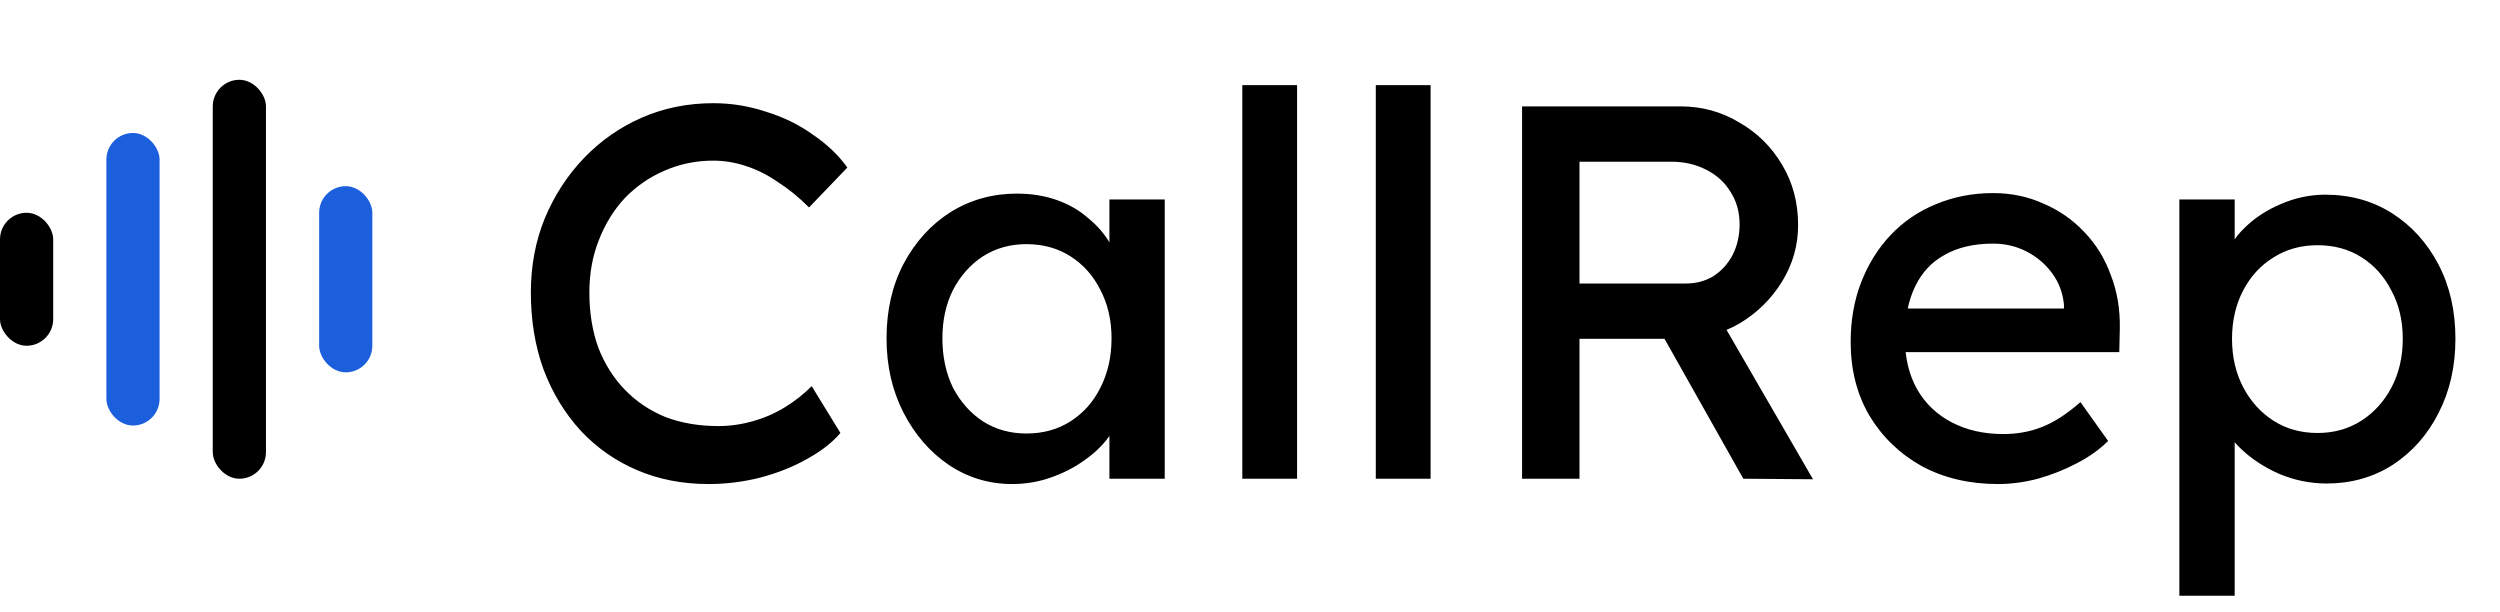
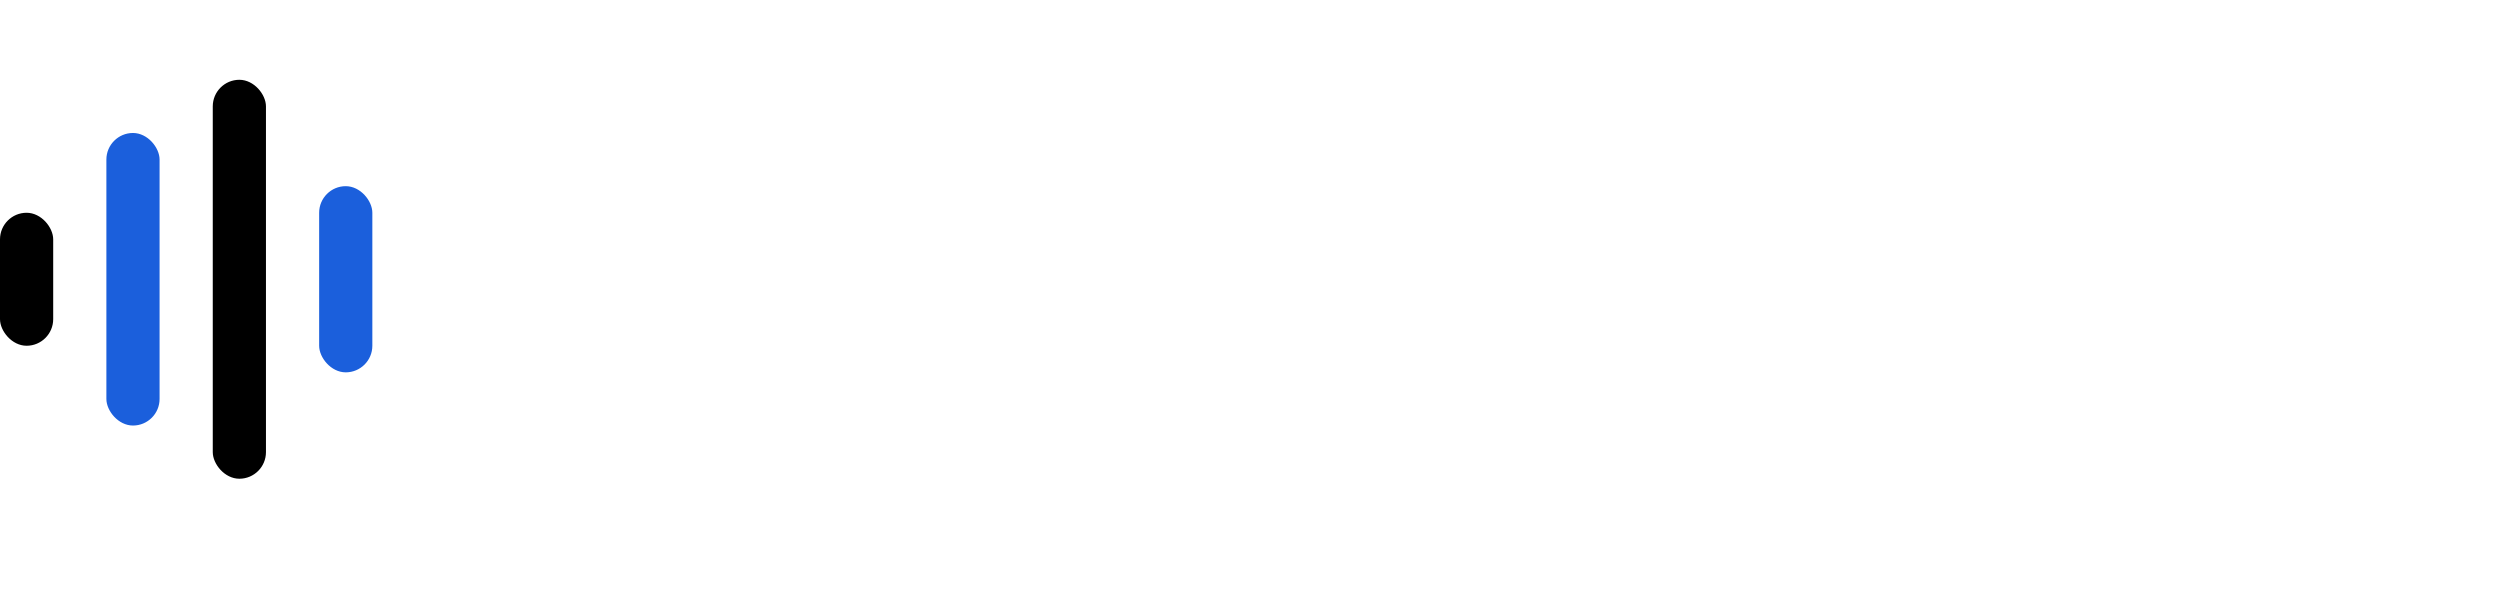
<svg xmlns="http://www.w3.org/2000/svg" width="94" height="23" viewBox="0 0 94 23" fill="none">
-   <path d="M26.64 18.2C25.667 18.2 24.773 18.027 23.96 17.68C23.147 17.333 22.44 16.84 21.84 16.2C21.24 15.547 20.773 14.78 20.44 13.9C20.12 13.02 19.96 12.053 19.96 11C19.96 10 20.133 9.073 20.48 8.22C20.84 7.353 21.333 6.593 21.96 5.94C22.587 5.287 23.313 4.78 24.14 4.42C24.967 4.06 25.86 3.88 26.82 3.88C27.5 3.88 28.16 3.987 28.8 4.2C29.453 4.4 30.04 4.687 30.56 5.06C31.093 5.42 31.527 5.833 31.86 6.3L30.42 7.8C30.033 7.413 29.64 7.093 29.24 6.84C28.853 6.573 28.453 6.373 28.04 6.24C27.64 6.107 27.233 6.04 26.82 6.04C26.167 6.04 25.553 6.167 24.98 6.42C24.42 6.66 23.927 7 23.5 7.44C23.087 7.88 22.76 8.407 22.52 9.02C22.28 9.62 22.16 10.28 22.16 11C22.16 11.76 22.273 12.453 22.5 13.08C22.74 13.693 23.073 14.22 23.5 14.66C23.927 15.1 24.433 15.44 25.02 15.68C25.62 15.907 26.28 16.02 27 16.02C27.44 16.02 27.873 15.96 28.3 15.84C28.727 15.72 29.127 15.547 29.5 15.32C29.873 15.093 30.213 14.827 30.52 14.52L31.6 16.28C31.293 16.64 30.873 16.967 30.34 17.26C29.82 17.553 29.233 17.787 28.58 17.96C27.94 18.12 27.293 18.2 26.64 18.2ZM38.054 18.2C37.188 18.2 36.394 17.96 35.674 17.48C34.968 17 34.401 16.347 33.974 15.52C33.548 14.693 33.334 13.76 33.334 12.72C33.334 11.667 33.548 10.733 33.974 9.92C34.414 9.093 35.001 8.447 35.734 7.98C36.481 7.513 37.314 7.28 38.234 7.28C38.781 7.28 39.281 7.36 39.734 7.52C40.188 7.68 40.581 7.907 40.914 8.2C41.261 8.48 41.541 8.807 41.754 9.18C41.981 9.553 42.121 9.953 42.174 10.38L41.714 10.22V7.5H43.794V18H41.714V15.5L42.194 15.36C42.114 15.72 41.948 16.073 41.694 16.42C41.454 16.753 41.141 17.053 40.754 17.32C40.381 17.587 39.961 17.8 39.494 17.96C39.041 18.12 38.561 18.2 38.054 18.2ZM38.594 16.3C39.221 16.3 39.774 16.147 40.254 15.84C40.734 15.533 41.108 15.113 41.374 14.58C41.654 14.033 41.794 13.413 41.794 12.72C41.794 12.04 41.654 11.433 41.374 10.9C41.108 10.367 40.734 9.947 40.254 9.64C39.774 9.333 39.221 9.18 38.594 9.18C37.981 9.18 37.434 9.333 36.954 9.64C36.488 9.947 36.114 10.367 35.834 10.9C35.568 11.433 35.434 12.04 35.434 12.72C35.434 13.413 35.568 14.033 35.834 14.58C36.114 15.113 36.488 15.533 36.954 15.84C37.434 16.147 37.981 16.3 38.594 16.3ZM46.711 18V3.2H48.77V18H46.711ZM51.73 18V3.2H53.79V18H51.73ZM57.23 18V4H63.19C63.989 4 64.723 4.2 65.389 4.6C66.07 4.987 66.609 5.52 67.01 6.2C67.409 6.867 67.609 7.62 67.609 8.46C67.609 9.22 67.409 9.927 67.01 10.58C66.609 11.233 66.076 11.76 65.409 12.16C64.743 12.547 64.003 12.74 63.19 12.74H59.389V18H57.23ZM65.549 18L61.989 11.68L64.21 11.18L68.169 18.02L65.549 18ZM59.389 10.66H63.389C63.776 10.66 64.123 10.567 64.43 10.38C64.736 10.18 64.976 9.913 65.15 9.58C65.323 9.233 65.409 8.853 65.409 8.44C65.409 7.973 65.296 7.567 65.07 7.22C64.856 6.86 64.549 6.58 64.15 6.38C63.763 6.18 63.323 6.08 62.83 6.08H59.389V10.66ZM75.125 18.2C74.045 18.2 73.085 17.973 72.245 17.52C71.418 17.053 70.765 16.42 70.285 15.62C69.819 14.82 69.585 13.9 69.585 12.86C69.585 12.033 69.719 11.28 69.985 10.6C70.252 9.92 70.618 9.333 71.085 8.84C71.565 8.333 72.132 7.947 72.785 7.68C73.452 7.4 74.172 7.26 74.945 7.26C75.625 7.26 76.258 7.393 76.845 7.66C77.432 7.913 77.939 8.267 78.365 8.72C78.805 9.173 79.138 9.713 79.365 10.34C79.605 10.953 79.719 11.627 79.705 12.36L79.685 13.24H71.105L70.645 11.6H77.905L77.605 11.94V11.46C77.565 11.02 77.418 10.627 77.165 10.28C76.912 9.933 76.592 9.66 76.205 9.46C75.819 9.26 75.398 9.16 74.945 9.16C74.225 9.16 73.618 9.3 73.125 9.58C72.632 9.847 72.258 10.247 72.005 10.78C71.752 11.3 71.625 11.947 71.625 12.72C71.625 13.453 71.778 14.093 72.085 14.64C72.392 15.173 72.825 15.587 73.385 15.88C73.945 16.173 74.592 16.32 75.325 16.32C75.845 16.32 76.325 16.233 76.765 16.06C77.219 15.887 77.705 15.573 78.225 15.12L79.265 16.58C78.945 16.9 78.552 17.18 78.085 17.42C77.632 17.66 77.145 17.853 76.625 18C76.118 18.133 75.618 18.2 75.125 18.2ZM81.944 22.4V7.5H84.024V9.9L83.704 9.72C83.784 9.32 84.011 8.94 84.384 8.58C84.757 8.207 85.211 7.907 85.744 7.68C86.291 7.44 86.851 7.32 87.424 7.32C88.371 7.32 89.211 7.553 89.944 8.02C90.677 8.487 91.257 9.127 91.684 9.94C92.111 10.753 92.324 11.687 92.324 12.74C92.324 13.78 92.111 14.713 91.684 15.54C91.271 16.353 90.697 17 89.964 17.48C89.231 17.947 88.404 18.18 87.484 18.18C86.871 18.18 86.277 18.06 85.704 17.82C85.131 17.567 84.644 17.247 84.244 16.86C83.844 16.473 83.597 16.073 83.504 15.66L84.024 15.38V22.4H81.944ZM87.144 16.28C87.757 16.28 88.304 16.127 88.784 15.82C89.264 15.513 89.644 15.093 89.924 14.56C90.204 14.027 90.344 13.42 90.344 12.74C90.344 12.06 90.204 11.46 89.924 10.94C89.657 10.407 89.284 9.987 88.804 9.68C88.324 9.373 87.771 9.22 87.144 9.22C86.517 9.22 85.964 9.373 85.484 9.68C85.004 9.973 84.624 10.387 84.344 10.92C84.064 11.453 83.924 12.06 83.924 12.74C83.924 13.42 84.064 14.027 84.344 14.56C84.624 15.093 85.004 15.513 85.484 15.82C85.964 16.127 86.517 16.28 87.144 16.28Z" fill="black" />
  <rect x="8" y="3" width="2" height="15" rx="1" fill="black" />
  <rect x="4" y="5" width="2" height="11" rx="1" fill="#1B5FDC" />
  <rect y="8" width="2" height="5" rx="1" fill="black" />
  <rect x="12" y="7" width="2" height="7" rx="1" fill="#1B5FDC" />
</svg>